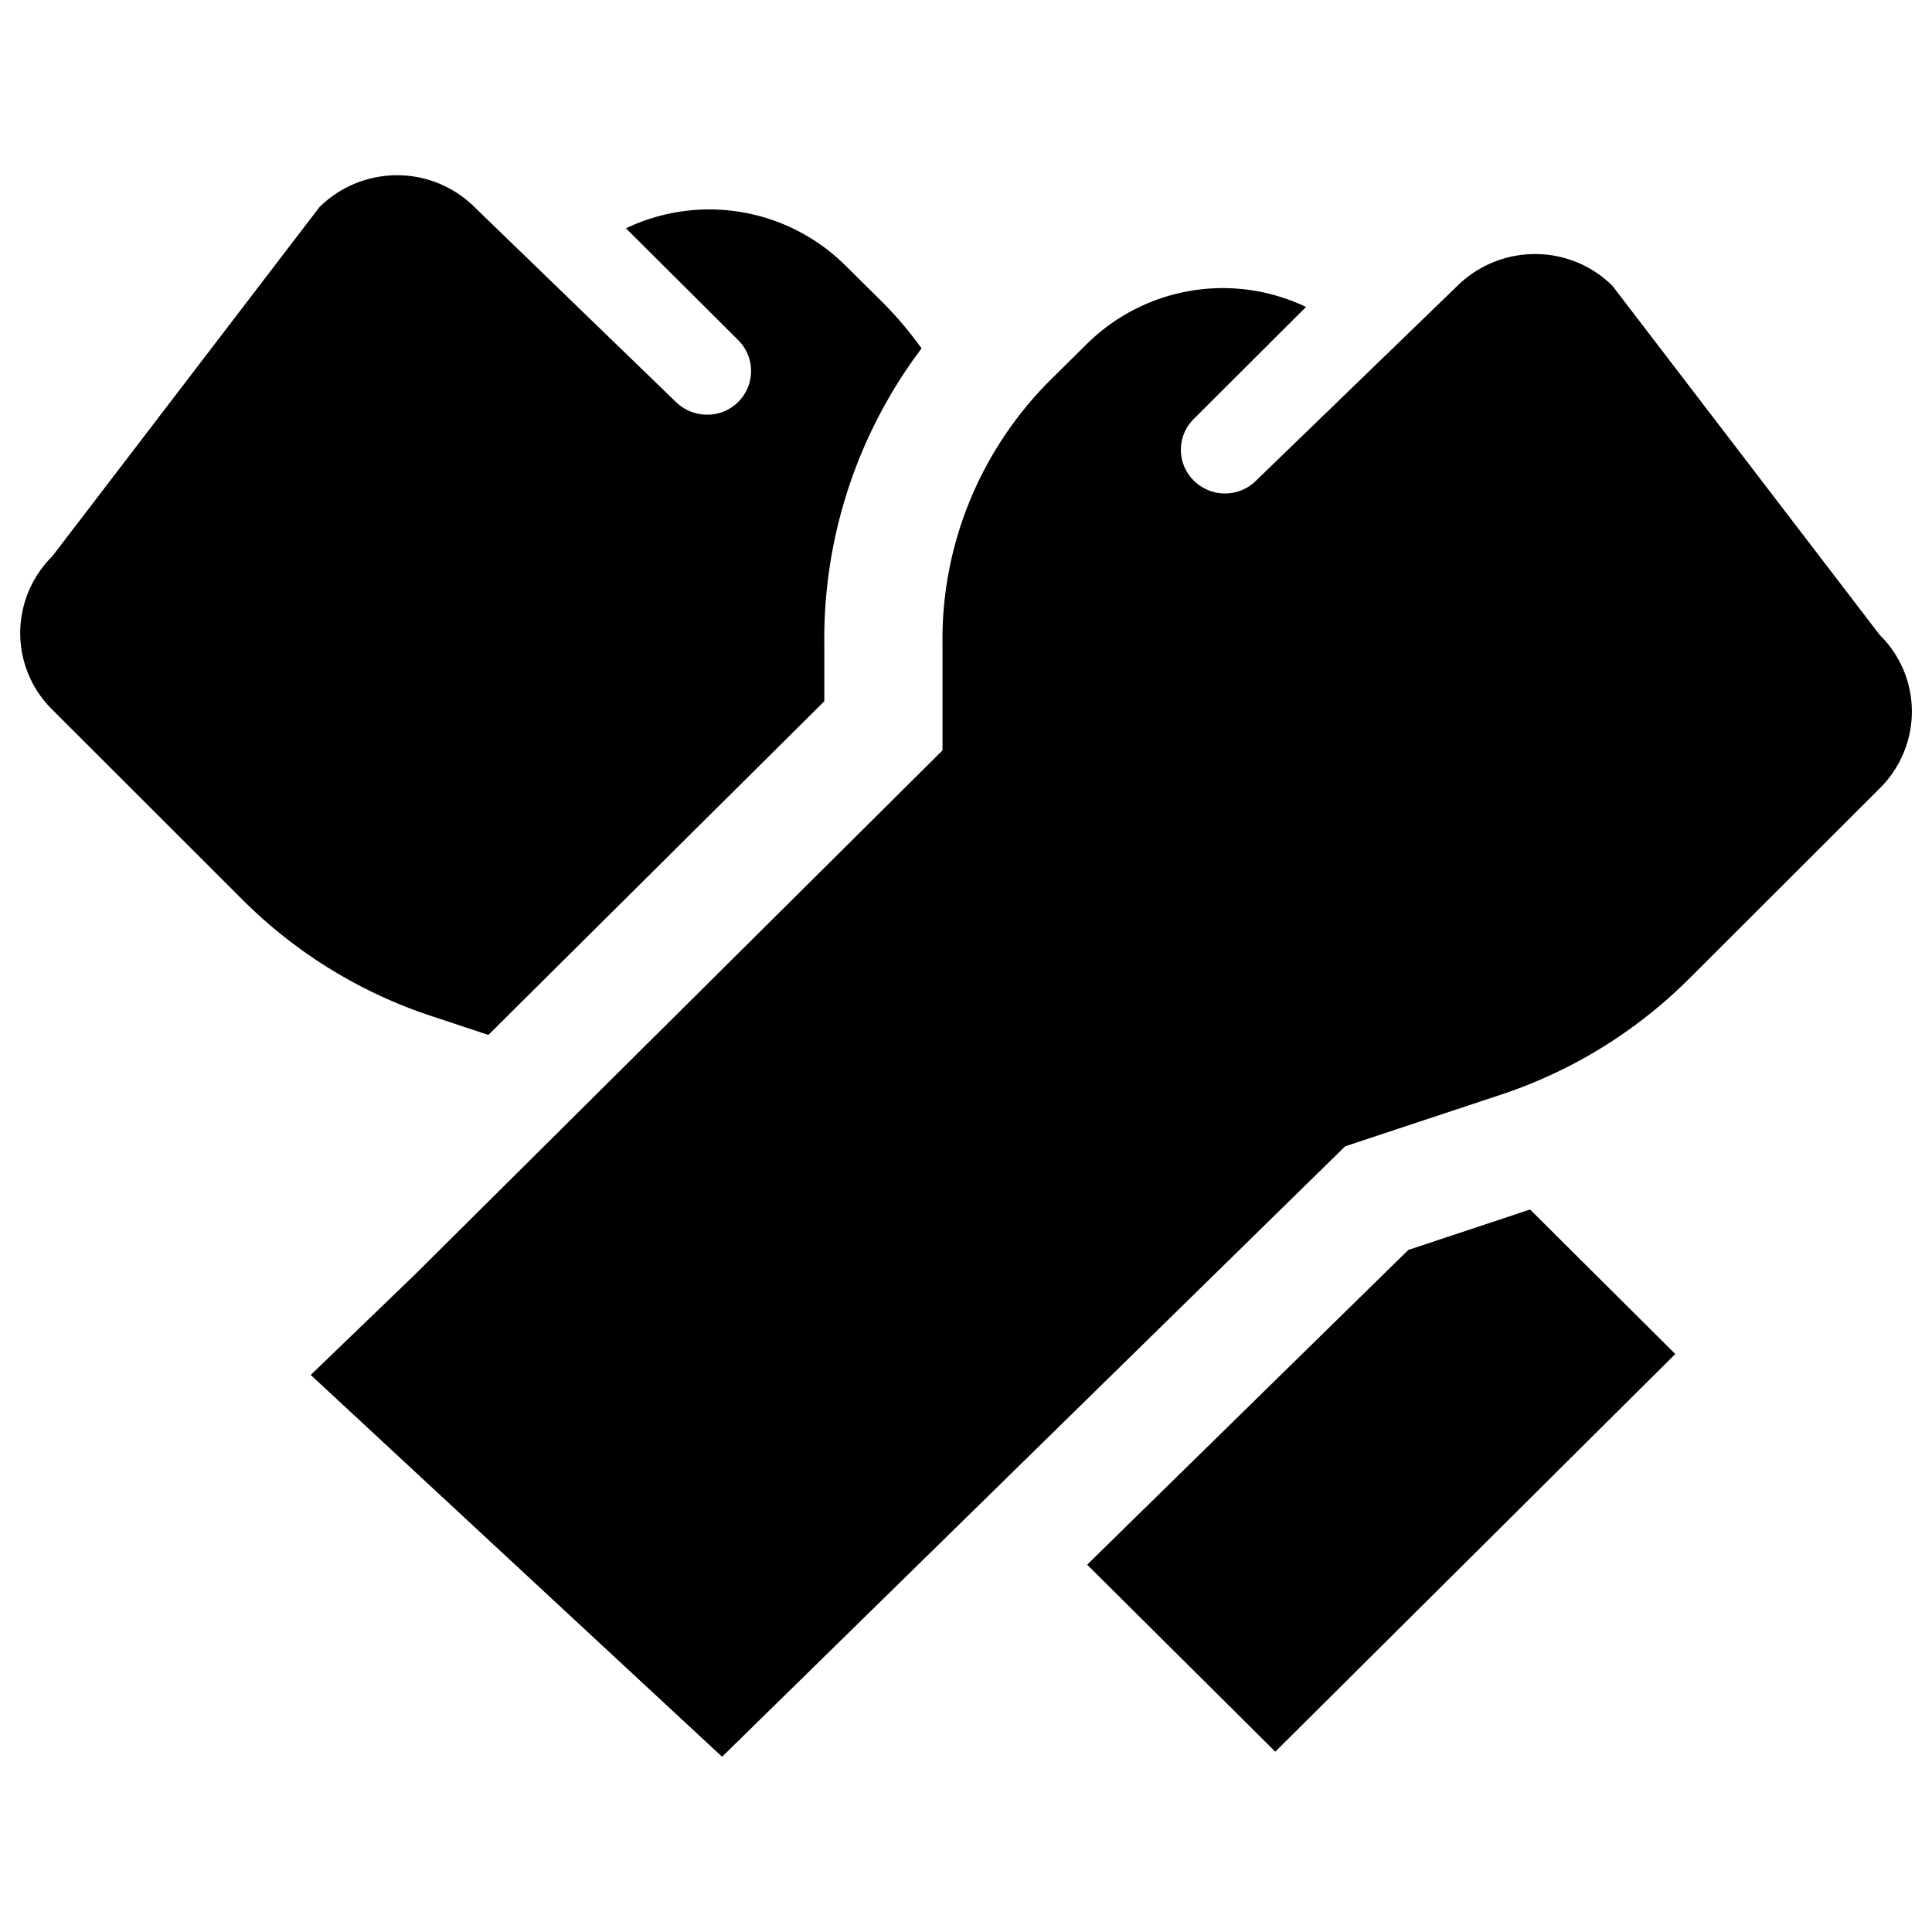
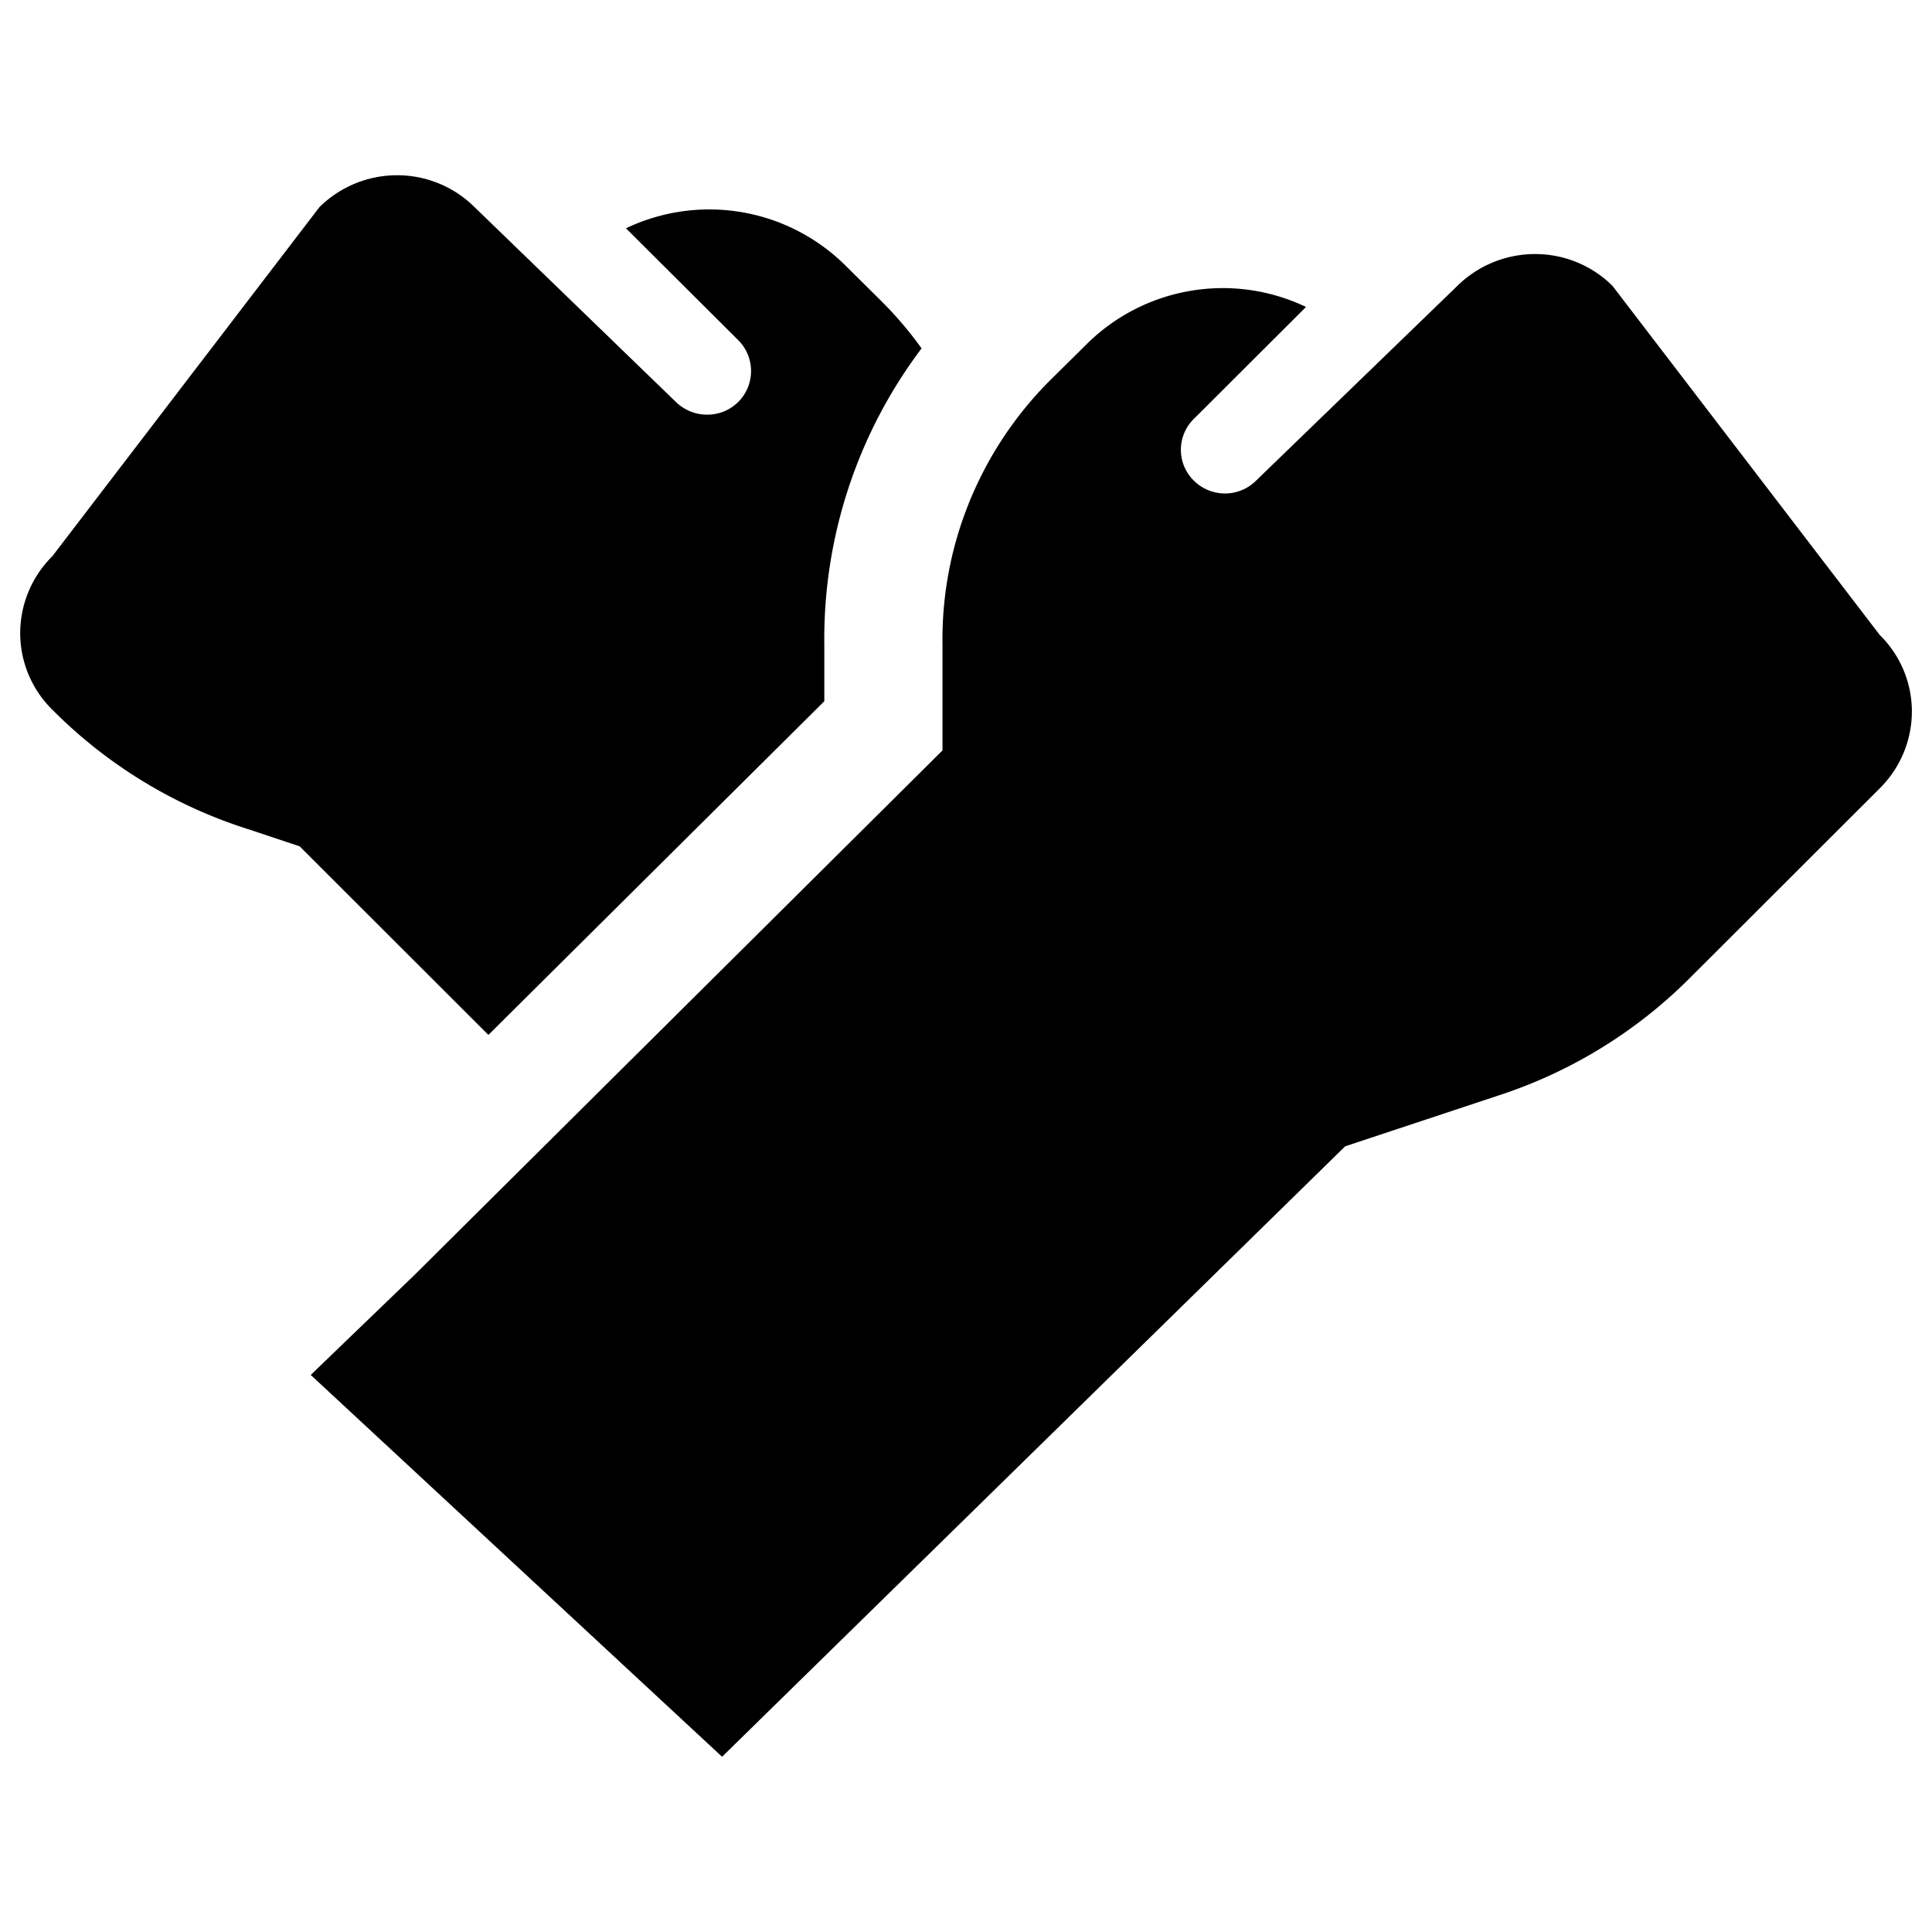
<svg xmlns="http://www.w3.org/2000/svg" fill="none" viewBox="0 0 24 24">
-   <path fill="#000000" d="m6.067 12.856 4.173 -4.145v-0.693a5.993 5.993 0 0 1 1.208 -3.69 4.584 4.584 0 0 0 -0.496 -0.584l-0.442 -0.438a2.402 2.402 0 0 0 -2.734 -0.47l1.395 1.39a0.542 0.542 0 0 1 0.118 0.59 0.542 0.542 0 0 1 -0.506 0.335 0.553 0.553 0 0 1 -0.387 -0.158l-2.501 -2.42a1.362 1.362 0 0 0 -0.963 -0.396 1.374 1.374 0 0 0 -0.963 0.395L0.65 6.91a1.346 1.346 0 0 0 -0.399 0.953 1.335 1.335 0 0 0 0.399 0.953l2.346 2.344a5.964 5.964 0 0 0 2.413 1.478l0.659 0.219Z" stroke-width="1" />
+   <path fill="#000000" d="m6.067 12.856 4.173 -4.145v-0.693a5.993 5.993 0 0 1 1.208 -3.69 4.584 4.584 0 0 0 -0.496 -0.584l-0.442 -0.438a2.402 2.402 0 0 0 -2.734 -0.47l1.395 1.39a0.542 0.542 0 0 1 0.118 0.59 0.542 0.542 0 0 1 -0.506 0.335 0.553 0.553 0 0 1 -0.387 -0.158l-2.501 -2.42a1.362 1.362 0 0 0 -0.963 -0.396 1.374 1.374 0 0 0 -0.963 0.395L0.65 6.91a1.346 1.346 0 0 0 -0.399 0.953 1.335 1.335 0 0 0 0.399 0.953a5.964 5.964 0 0 0 2.413 1.478l0.659 0.219Z" stroke-width="1" />
  <path fill="#000000" d="m16.71 14.24 1.882 -0.624a5.973 5.973 0 0 0 2.413 -1.48l2.346 -2.343a1.345 1.345 0 0 0 0.399 -0.953 1.334 1.334 0 0 0 -0.4 -0.953L20.03 3.55a1.362 1.362 0 0 0 -0.962 -0.394 1.374 1.374 0 0 0 -0.963 0.394l-2.501 2.42a0.547 0.547 0 0 1 -0.597 0.118 0.55 0.55 0 0 1 -0.296 -0.293 0.538 0.538 0 0 1 0.118 -0.59l1.395 -1.392a2.402 2.402 0 0 0 -2.734 0.471l-0.443 0.438a4.564 4.564 0 0 0 -1.004 1.51 4.526 4.526 0 0 0 -0.335 1.776v1.314l-6.562 6.519L3.86 17.08l5.11 4.743 7.74 -7.583Z" stroke-width="1" />
-   <path fill="#000000" d="m13.505 19.437 3.99 -3.91 1.512 -0.502 1.804 1.795 -4.969 4.94 -2.337 -2.323Z" stroke-width="1" />
</svg>